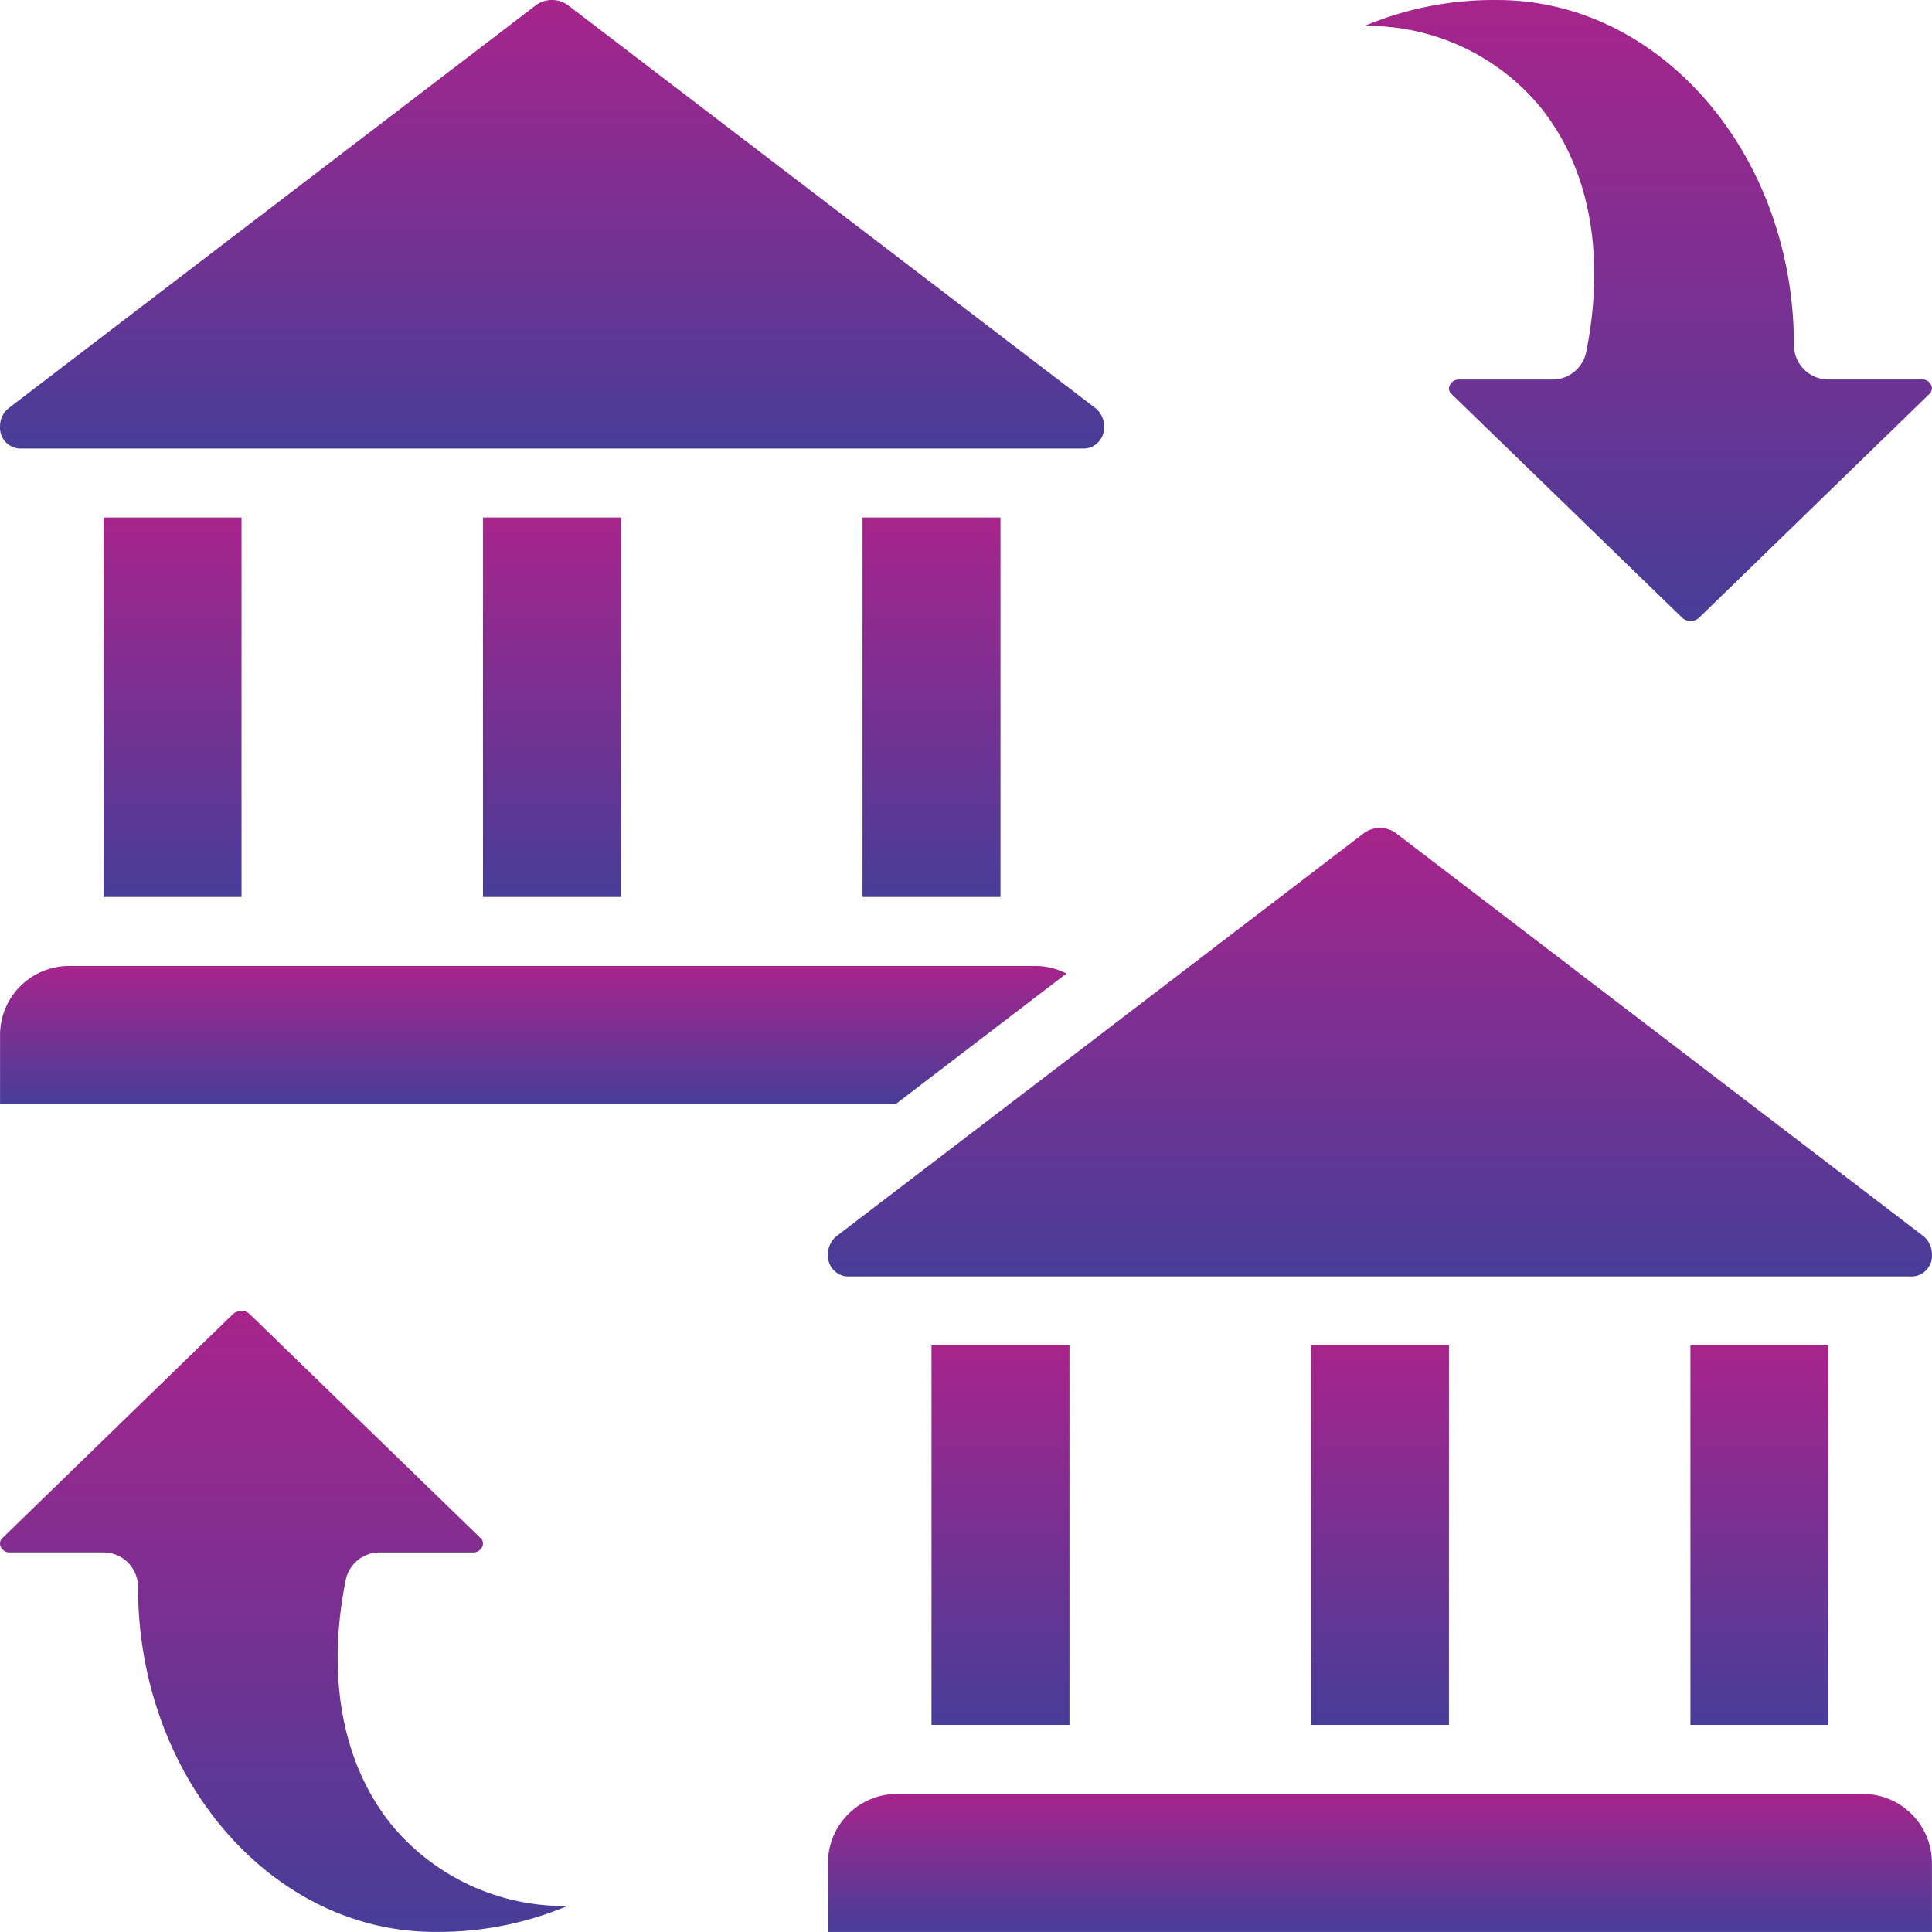
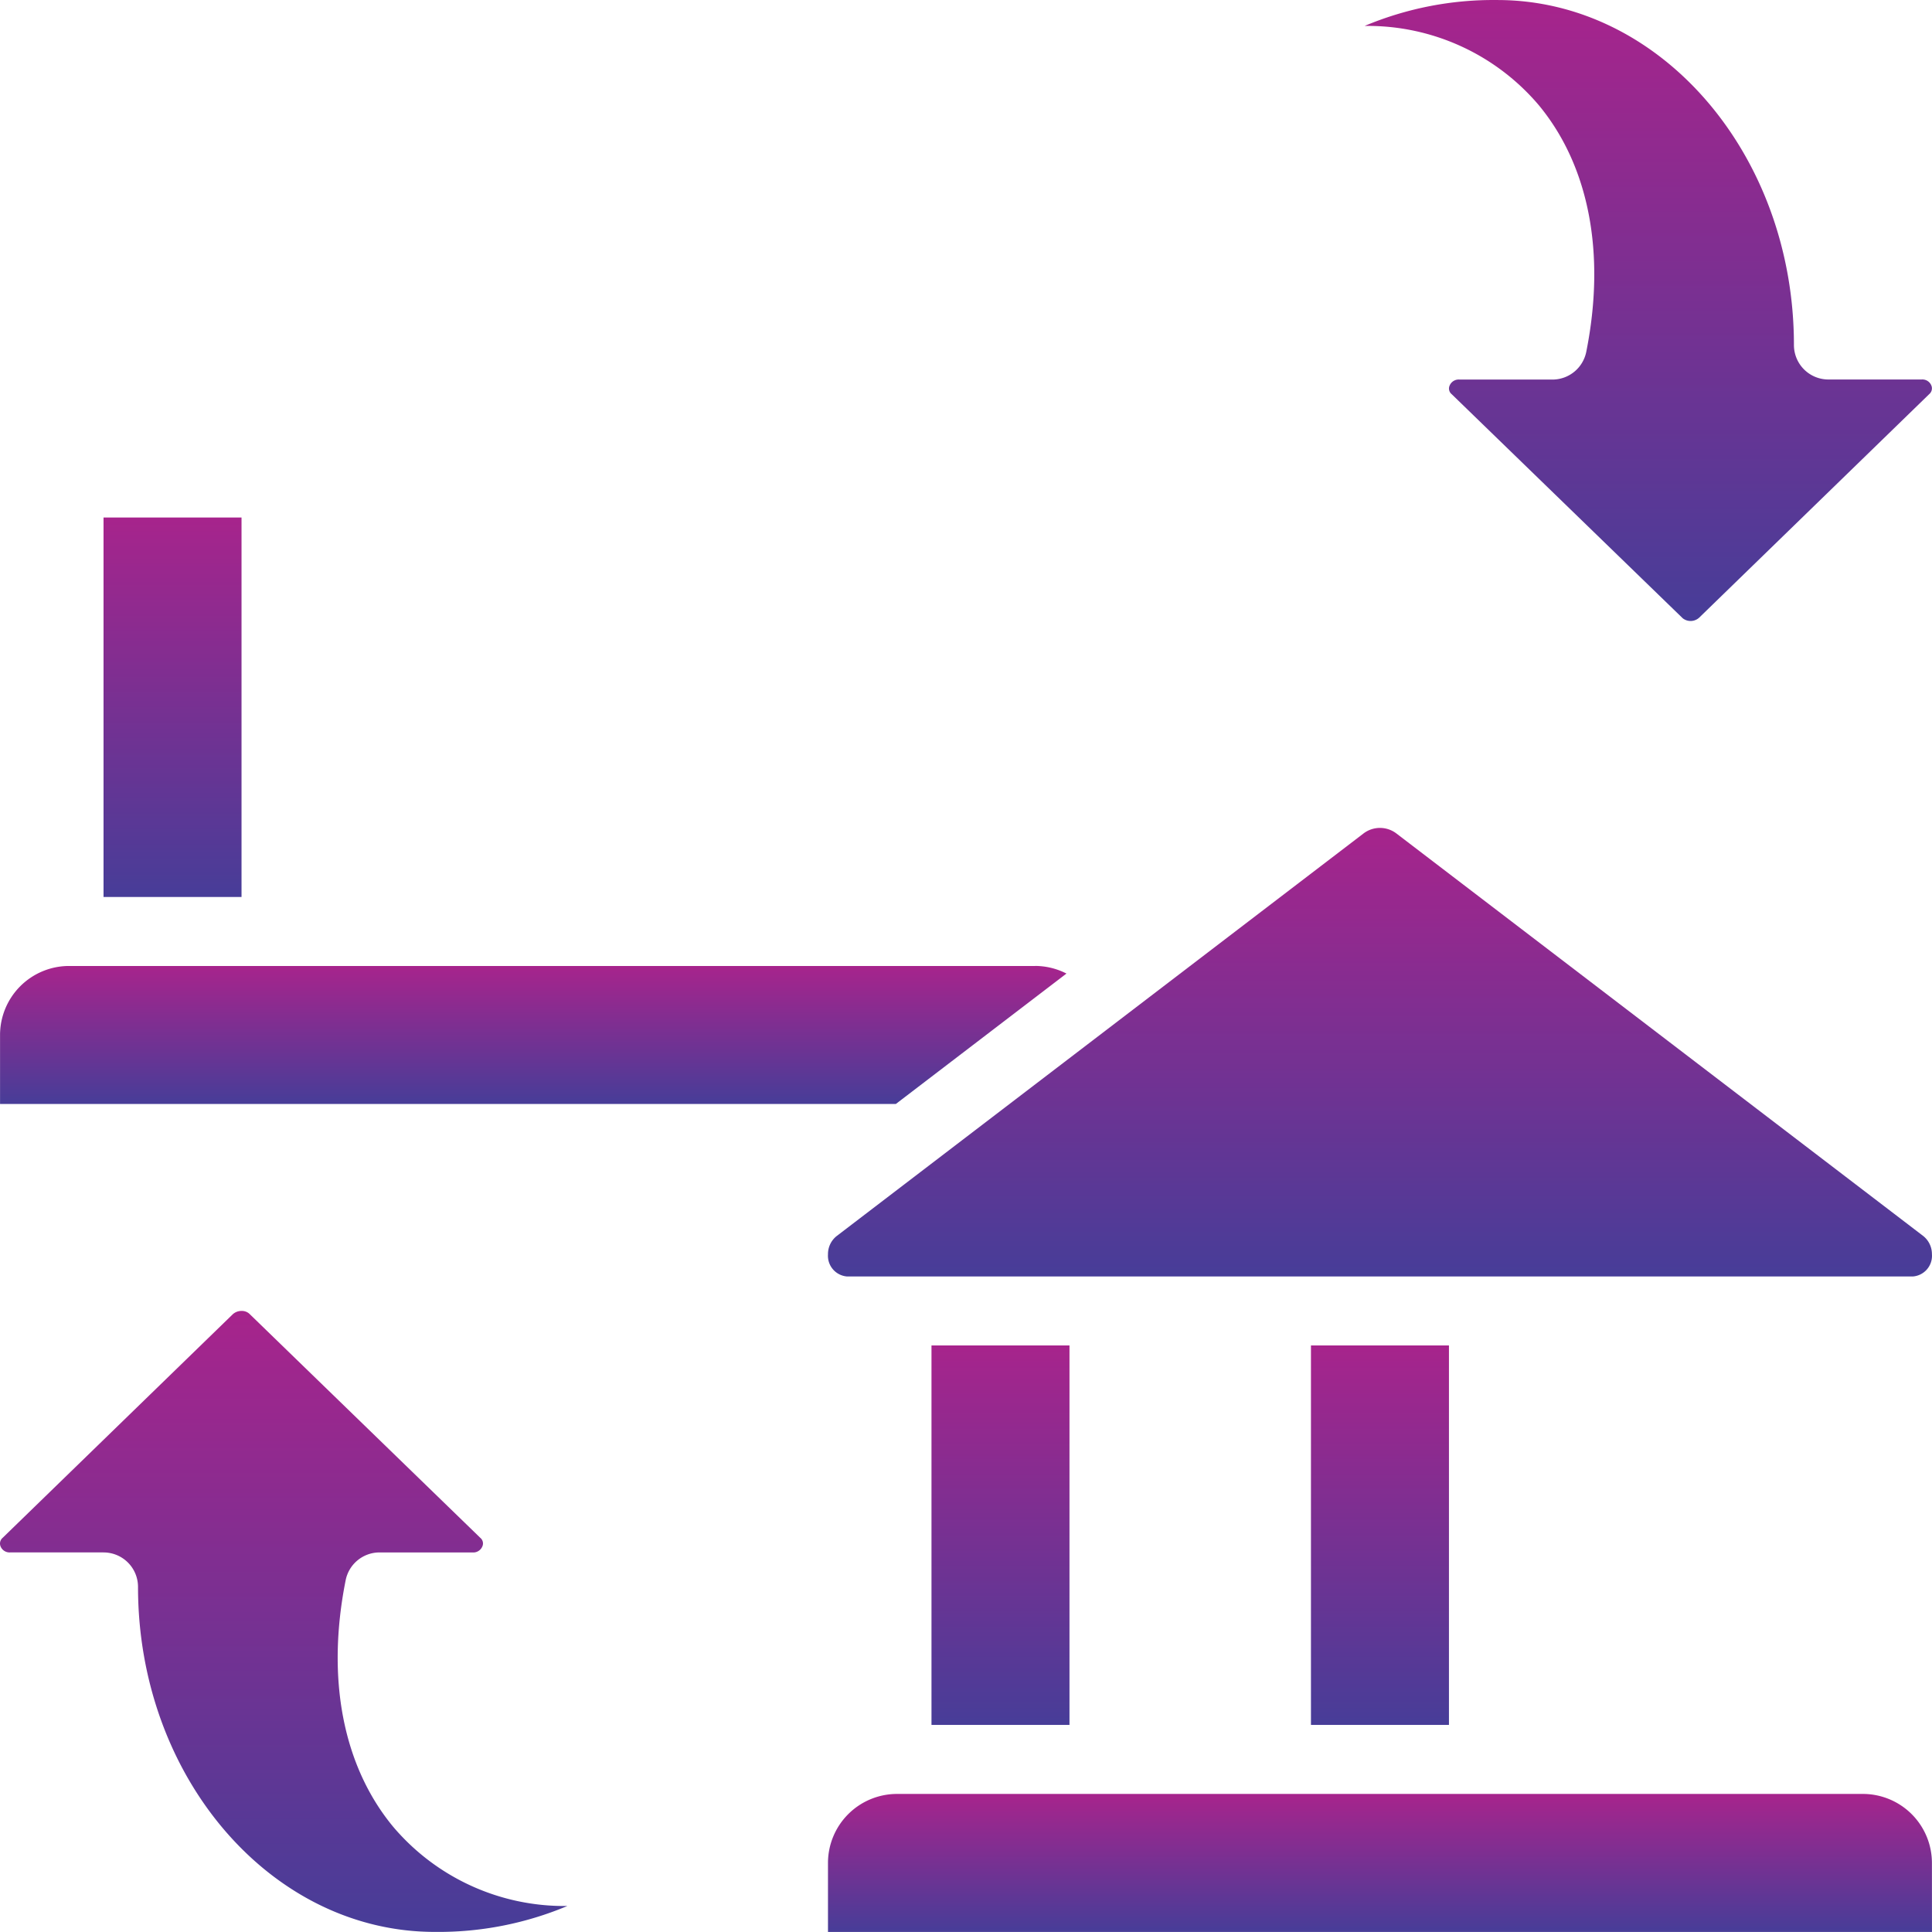
<svg xmlns="http://www.w3.org/2000/svg" width="80" height="79.997" viewBox="0 0 80 79.997">
  <defs>
    <linearGradient id="linear-gradient" x1="0.5" x2="0.5" y2="1" gradientUnits="objectBoundingBox">
      <stop offset="0" stop-color="#a7248c" />
      <stop offset="1" stop-color="#473d98" />
    </linearGradient>
  </defs>
  <g id="bank-transfer" transform="translate(-1.999 -1.999)">
-     <path id="Path_9962" data-name="Path 9962" d="M27,17h5.714V32.713H27Z" transform="translate(10.713 6.428)" fill="url(#linear-gradient)" />
    <path id="Path_9963" data-name="Path 9963" d="M40,41h5.714V56.713H40Z" transform="translate(16.283 16.711)" fill="url(#linear-gradient)" />
    <path id="Path_9964" data-name="Path 9964" d="M29,41h5.714V56.713H29Z" transform="translate(11.57 16.711)" fill="url(#linear-gradient)" />
-     <path id="Path_9965" data-name="Path 9965" d="M51,41h5.714V56.713H51Z" transform="translate(20.996 16.711)" fill="url(#linear-gradient)" />
    <path id="Path_9966" data-name="Path 9966" d="M71.712,43.659a.958.958,0,0,0-.356-.761l-21.8-16.656a1.124,1.124,0,0,0-1.4,0L26.356,42.9a.953.953,0,0,0-.356.76.858.858,0,0,0,.79.911H70.923a.858.858,0,0,0,.79-.911Z" transform="translate(10.284 10.284)" fill="url(#linear-gradient)" />
-     <path id="Path_9967" data-name="Path 9967" d="M2.79,20.571H46.923a.858.858,0,0,0,.79-.911.958.958,0,0,0-.356-.761L25.553,2.242a1.124,1.124,0,0,0-1.4,0L2.356,18.9a.953.953,0,0,0-.356.76.858.858,0,0,0,.79.911Z" transform="translate(0.001 0)" fill="url(#linear-gradient)" />
    <path id="Path_9968" data-name="Path 9968" d="M44.855,30h-40A2.86,2.86,0,0,0,2,32.857v2.857H39.093l7.065-5.4a2.872,2.872,0,0,0-1.3-.316Z" transform="translate(0.001 11.998)" fill="url(#linear-gradient)" />
-     <path id="Path_9969" data-name="Path 9969" d="M16,17h5.714V32.713H16Z" transform="translate(5.999 6.428)" fill="url(#linear-gradient)" />
    <path id="Path_9970" data-name="Path 9970" d="M64.618,17.713H60.761a1.427,1.427,0,0,1-1.428-1.428C59.332,8.408,53.823,2,47.048,2a13.778,13.778,0,0,0-5.493,1.073A9.285,9.285,0,0,1,48.773,6.36c2.078,2.516,2.774,6.14,1.961,10.207a1.43,1.43,0,0,1-1.4,1.149H45.492a.407.407,0,0,0-.416.249.3.3,0,0,0,.086.357L54.728,27.6a.527.527,0,0,0,.68-.024l9.529-9.259a.309.309,0,0,0,.084-.36.4.4,0,0,0-.4-.244Z" transform="translate(16.949 0)" fill="url(#linear-gradient)" />
    <path id="Path_9971" data-name="Path 9971" d="M6.286,50a1.427,1.427,0,0,1,1.428,1.428c0,7.877,5.51,14.285,12.285,14.285a13.778,13.778,0,0,0,5.493-1.073,9.285,9.285,0,0,1-7.218-3.287c-2.078-2.516-2.774-6.14-1.961-10.207A1.43,1.43,0,0,1,17.713,50h3.843a.407.407,0,0,0,.416-.249.3.3,0,0,0-.086-.357l-9.567-9.282A.461.461,0,0,0,12,40a.538.538,0,0,0-.364.139L2.109,49.395a.309.309,0,0,0-.084.36.4.4,0,0,0,.4.244H6.283Z" transform="translate(0 16.282)" fill="url(#linear-gradient)" />
    <path id="Path_9972" data-name="Path 9972" d="M5,17h5.714V32.713H5Z" transform="translate(1.286 6.428)" fill="url(#linear-gradient)" />
    <path id="Path_9973" data-name="Path 9973" d="M71.712,56.857A2.86,2.86,0,0,0,68.855,54h-40A2.86,2.86,0,0,0,26,56.857v2.857H71.714Z" transform="translate(10.284 22.282)" fill="url(#linear-gradient)" />
  </g>
</svg>